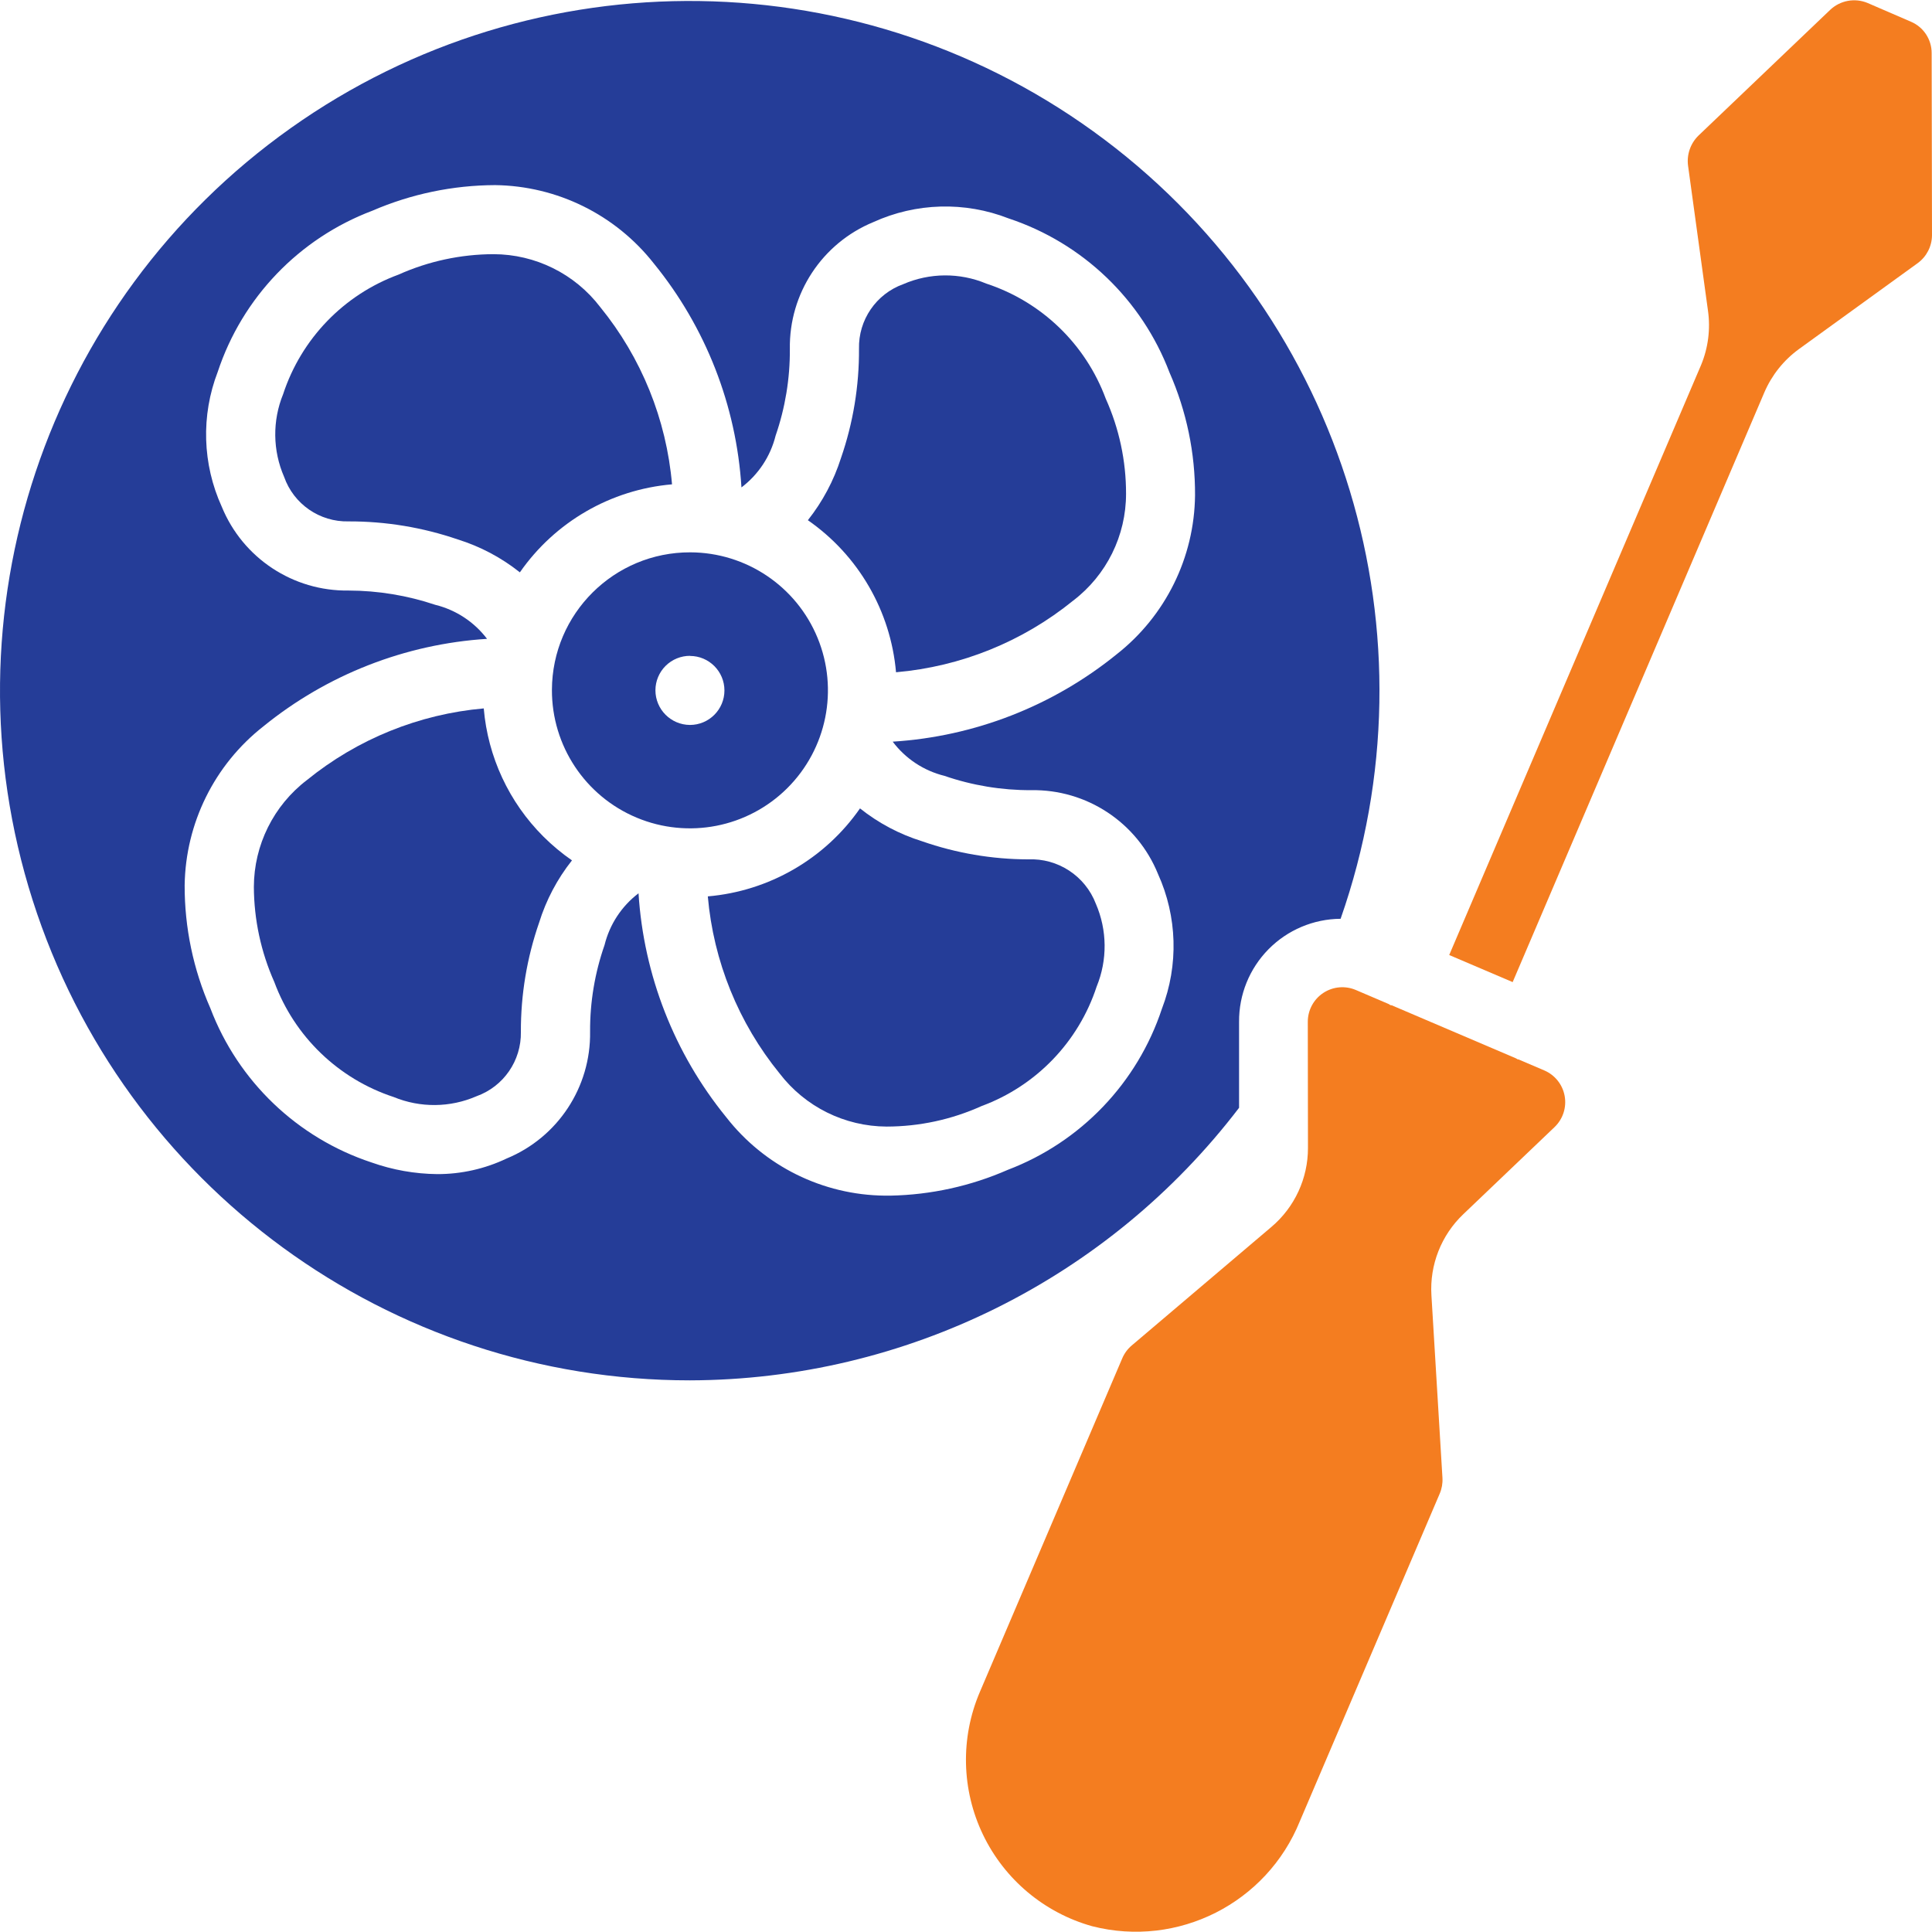
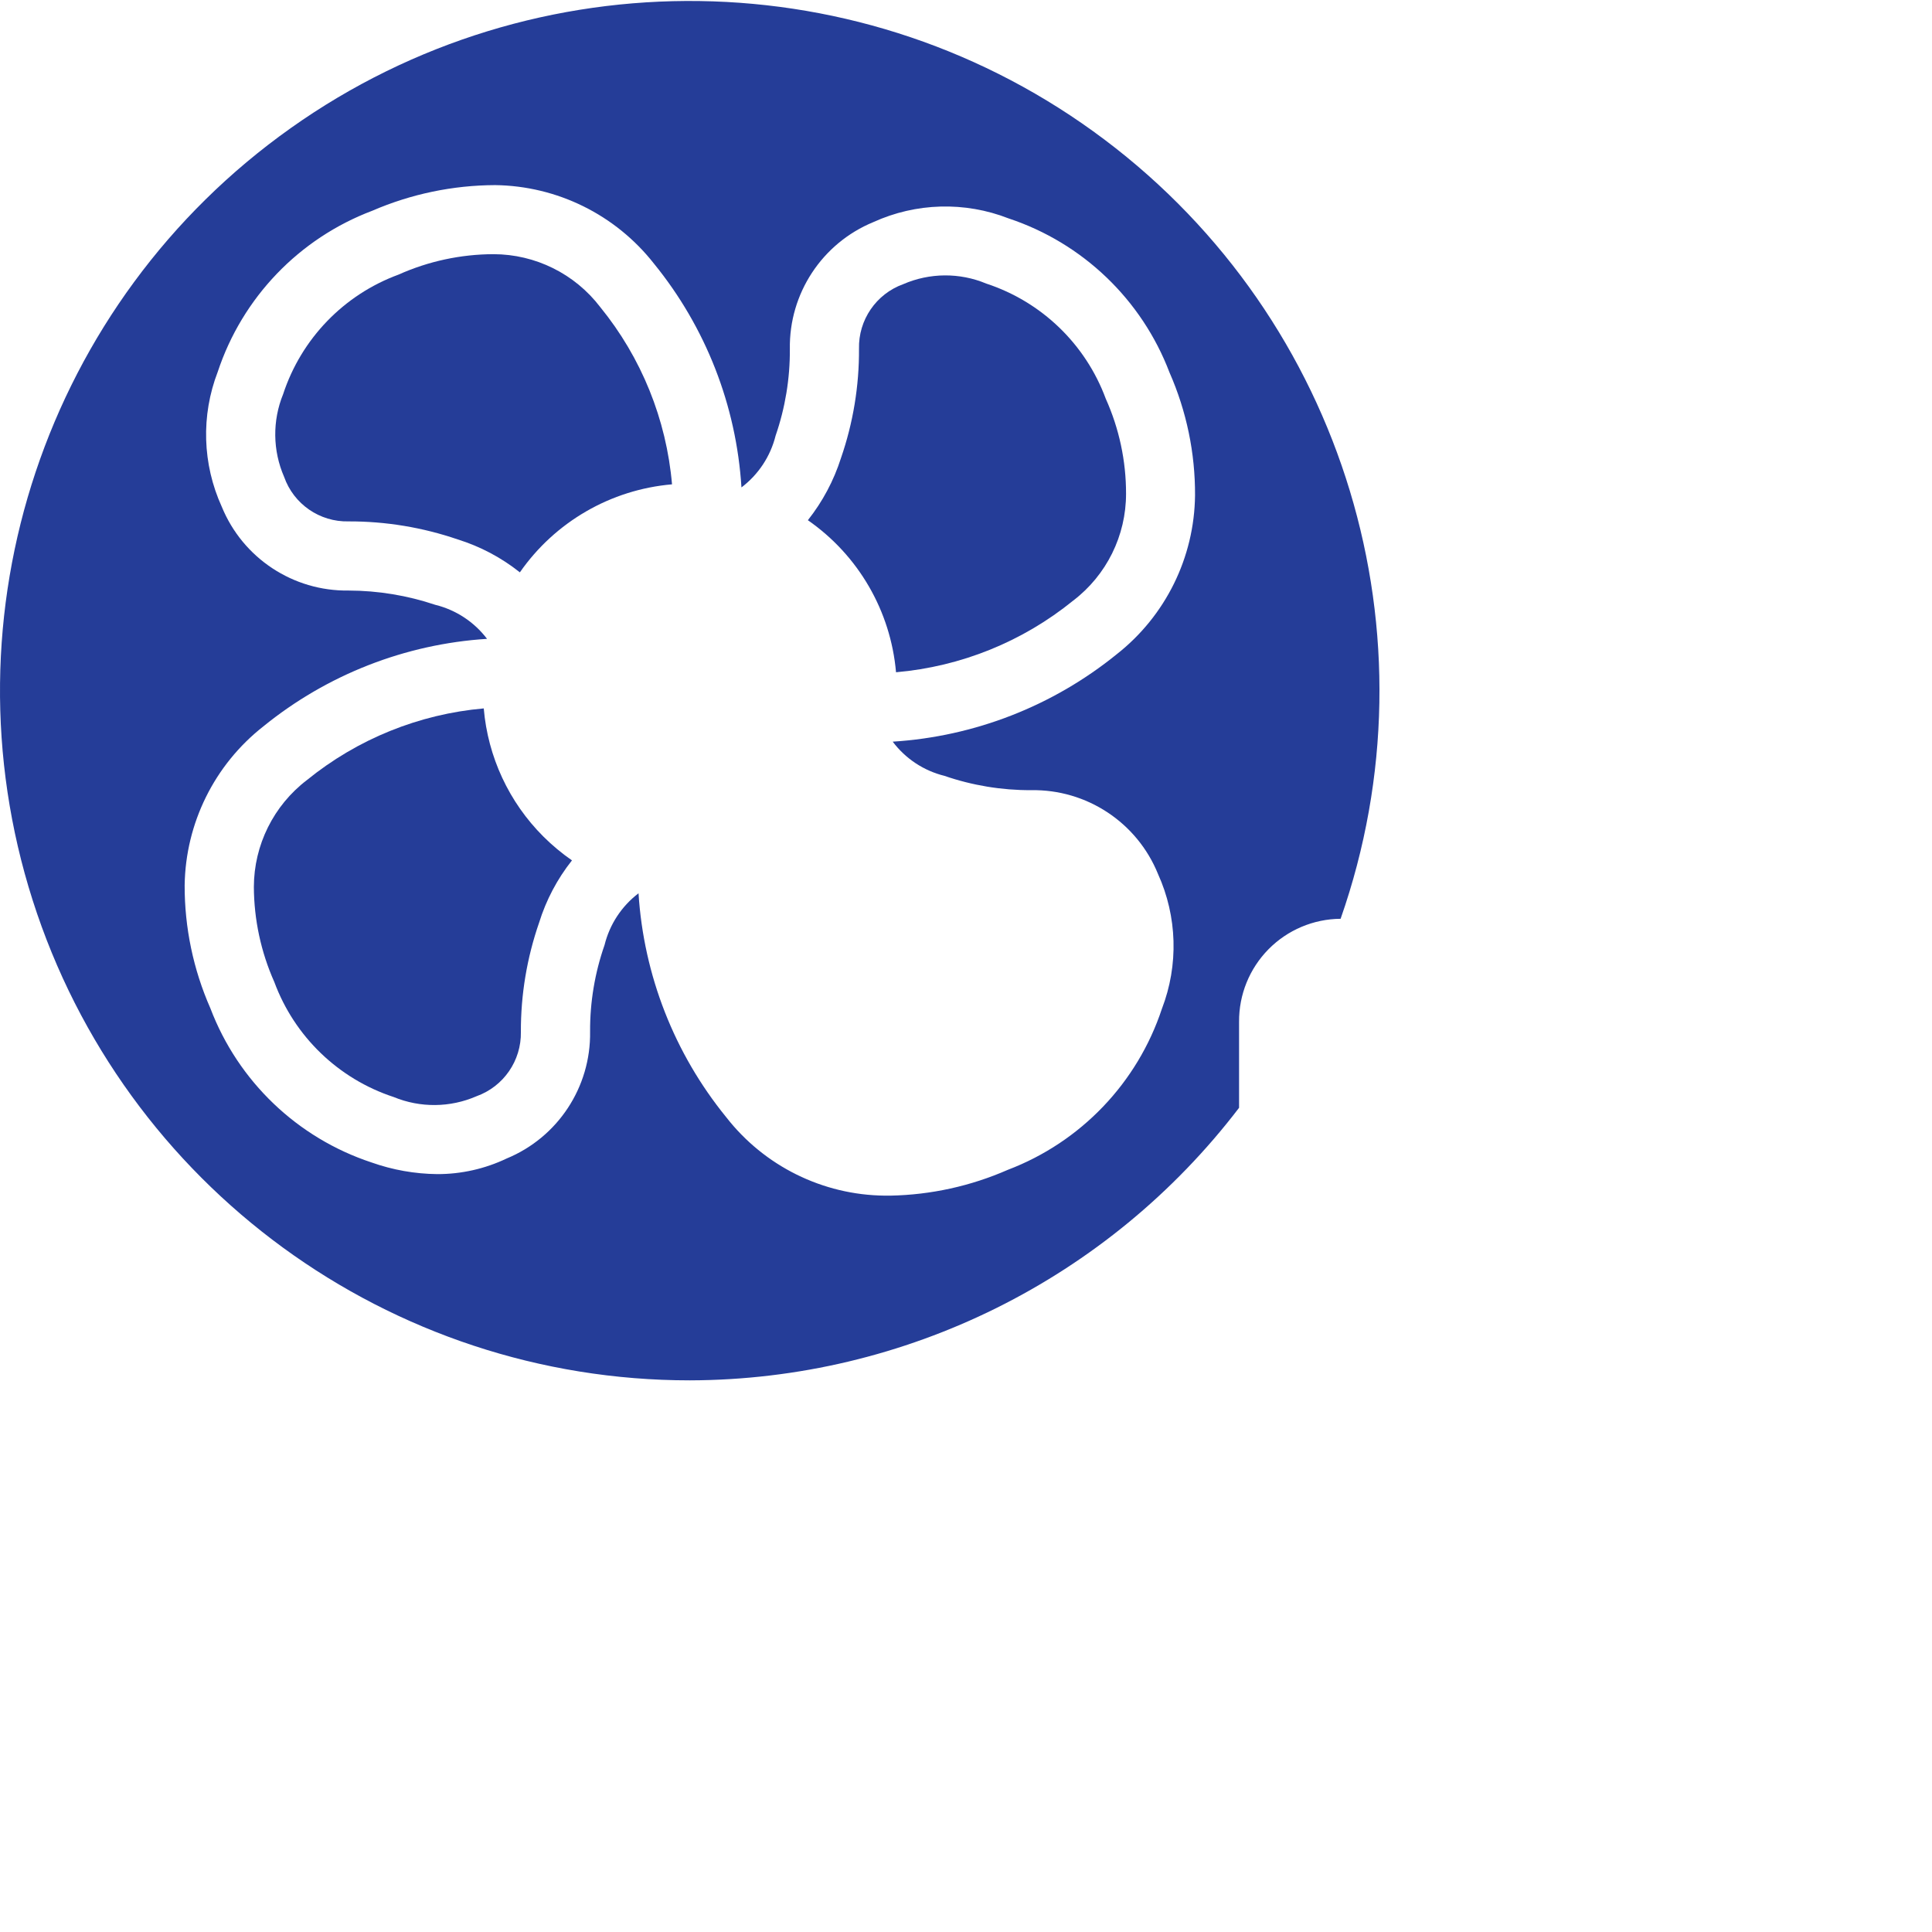
<svg xmlns="http://www.w3.org/2000/svg" width="512" height="512" viewBox="0 0 512 512" fill="none">
  <g clip-path="url(#clip0_558_37)">
-     <path d="M187.578 237.551C189.081 254.75 195.714 271.103 206.614 284.492C213.376 293.314 223.843 298.506 234.958 298.554C243.633 298.545 252.206 296.694 260.112 293.123C274.586 287.781 285.825 276.115 290.623 261.451C293.511 254.406 293.436 246.495 290.413 239.507C287.582 232.125 280.345 227.384 272.446 227.739C262.885 227.715 253.395 226.096 244.367 222.948C238.389 221.088 232.807 218.134 227.909 214.234C218.597 227.613 203.818 236.156 187.578 237.551Z" fill="#253D98" />
    <path d="M104.335 290.724C111.377 293.626 119.294 293.55 126.279 290.514C133.45 287.939 138.18 281.08 138.038 273.463C138.005 263.613 139.638 253.83 142.865 244.524C144.723 238.529 147.678 232.93 151.578 228.011C148.873 226.137 146.339 224.025 144.008 221.702C134.888 212.606 129.286 200.57 128.199 187.734C111.038 189.245 94.722 195.856 81.349 206.716C72.503 213.46 67.3 223.937 67.277 235.061C67.319 243.742 69.165 252.321 72.7 260.251C78.044 274.702 89.693 285.924 104.335 290.724Z" fill="#253D98" />
-     <path d="M146.266 182.819C146.214 197.614 155.081 210.982 168.731 216.69C182.381 222.397 198.124 219.318 208.619 208.889C219.113 198.461 222.291 182.736 216.669 169.051C211.048 155.366 197.734 146.415 182.94 146.375C162.751 146.318 146.336 162.631 146.266 182.819ZM182.839 173.831C187.888 173.831 191.982 177.925 191.982 182.975C191.982 188.024 187.889 192.118 182.839 192.118C177.78 192.088 173.695 187.979 173.695 182.92C173.702 180.49 174.676 178.164 176.402 176.453C178.128 174.743 180.464 173.789 182.894 173.803L182.839 173.831Z" fill="#253D98" />
    <path d="M237.456 178.155C254.649 176.661 270.999 170.049 284.397 159.173C293.243 152.434 298.428 141.948 298.414 130.828C298.427 122.155 296.594 113.578 293.038 105.666C287.688 91.2 276.03 79.965 261.374 75.155C254.32 72.207 246.369 72.264 239.357 75.31C232.181 77.905 227.464 84.796 227.644 92.425C227.703 102.285 226.086 112.082 222.862 121.401C220.96 127.372 217.989 132.949 214.094 137.859C227.48 147.155 236.041 161.92 237.456 178.155Z" fill="#253D98" />
    <path d="M178.093 128.354C176.609 111.141 169.979 94.771 159.066 81.376C152.335 72.562 141.886 67.381 130.795 67.359C122.109 67.382 113.523 69.231 105.596 72.782C91.11 78.113 79.856 89.772 75.039 104.436C72.161 111.486 72.253 119.4 75.295 126.38C77.832 133.594 84.722 138.355 92.366 138.175C102.215 138.147 111.998 139.763 121.314 142.957C127.293 144.82 132.873 147.778 137.771 151.679C147.08 138.301 161.855 129.753 178.093 128.354Z" fill="#253D98" />
    <path d="M182.841 365.808C239.94 365.661 293.723 338.965 328.366 293.575V270.781C328.315 263.594 331.121 256.68 336.167 251.561C341.214 246.443 348.087 243.539 355.274 243.488C381.595 168.392 356.304 84.897 292.739 37.028C229.174 -10.842 141.941 -12.083 77.038 33.957C12.134 79.998 -15.522 162.739 8.649 238.553C32.821 314.368 103.266 365.831 182.841 365.808ZM69.784 192.506C86.652 178.794 107.376 170.683 129.069 169.3C125.665 164.813 120.824 161.631 115.355 160.285C107.954 157.8 100.202 156.522 92.395 156.499C77.682 156.718 64.337 147.901 58.767 134.281C53.627 122.99 53.245 110.107 57.706 98.531C64.224 78.858 79.272 63.176 98.659 55.849C108.94 51.406 120.017 49.095 131.218 49.056C147.657 49.266 163.119 56.903 173.277 69.83C187.024 86.7 195.142 107.451 196.492 129.17C200.988 125.766 204.182 120.927 205.544 115.455C208.091 108.077 209.368 100.321 209.32 92.515C209.071 77.82 217.843 64.472 231.428 58.868C242.757 53.706 255.692 53.35 267.288 57.881C286.916 64.394 302.575 79.388 309.932 98.715C314.445 108.97 316.75 120.061 316.698 131.265C316.519 147.732 308.879 163.229 295.924 173.397C279.029 187.095 258.284 195.186 236.575 196.548C239.968 201.058 244.812 204.258 250.29 205.61C257.676 208.151 265.438 209.434 273.249 209.404C287.971 209.138 301.338 217.962 306.878 231.604C311.998 242.891 312.373 255.76 307.92 267.327C301.421 286.985 286.412 302.67 267.059 310.026C257.247 314.328 246.683 316.649 235.971 316.856H234.49C218.029 316.697 202.54 309.031 192.431 296.037C178.702 279.171 170.585 258.437 169.216 236.733C164.735 240.141 161.557 244.982 160.21 250.448C157.63 257.829 156.335 265.598 156.379 273.416C156.605 288.096 147.833 301.421 134.26 307.018C128.512 309.757 122.222 311.169 115.855 311.151C109.933 311.087 104.064 310.046 98.483 308.07C78.805 301.579 63.104 286.561 55.747 267.19C51.226 256.925 48.906 245.828 48.935 234.612C49.171 218.147 56.833 202.673 69.784 192.506Z" fill="#253D98" />
-     <path d="M506.421 5.756L494.937 0.791C491.557 -0.618 487.664 0.099 485.008 2.62L450.098 35.946C447.98 38.028 446.964 40.985 447.355 43.929L452.63 82.331C453.322 87.211 452.69 92.188 450.801 96.74L384.055 253.091L400.87 260.268L467.562 104.01C469.524 99.433 472.682 95.469 476.705 92.535L508.186 69.75C510.562 68.028 511.978 65.279 511.999 62.344L511.908 14.085C511.922 10.457 509.76 7.174 506.421 5.756Z" fill="#F47D20" />
-     <path d="M387.789 321.777L411.982 298.681C414.2 296.555 415.202 293.457 414.65 290.436C414.098 287.414 412.065 284.872 409.239 283.668L402.427 280.761C402.308 280.715 402.18 280.761 402.07 280.679C401.96 280.597 401.878 280.524 401.759 280.478L368.844 266.424C368.698 266.369 368.542 266.424 368.396 266.333C368.25 266.242 368.158 266.141 368.012 266.077L359.325 262.365C356.499 261.153 353.253 261.444 350.687 263.137C348.121 264.831 346.577 267.701 346.579 270.776L346.625 304.204C346.641 312.273 343.094 319.94 336.934 325.151L299.94 356.549C298.85 357.465 297.989 358.624 297.426 359.933L259.646 448.449C254.486 460.57 254.798 474.326 260.502 486.202C266.206 498.076 276.749 506.919 289.436 510.468C312.166 516.274 335.687 504.377 344.478 482.627L381.536 395.838C382.096 394.532 382.346 393.115 382.267 391.696L379.341 343.237C378.857 335.188 381.948 327.336 387.789 321.777Z" fill="#F47D20" />
  </g>
  <defs>
    <clipPath id="clip0_558_37">
      <rect width="512" height="512" fill="white" />
    </clipPath>
  </defs>
</svg>